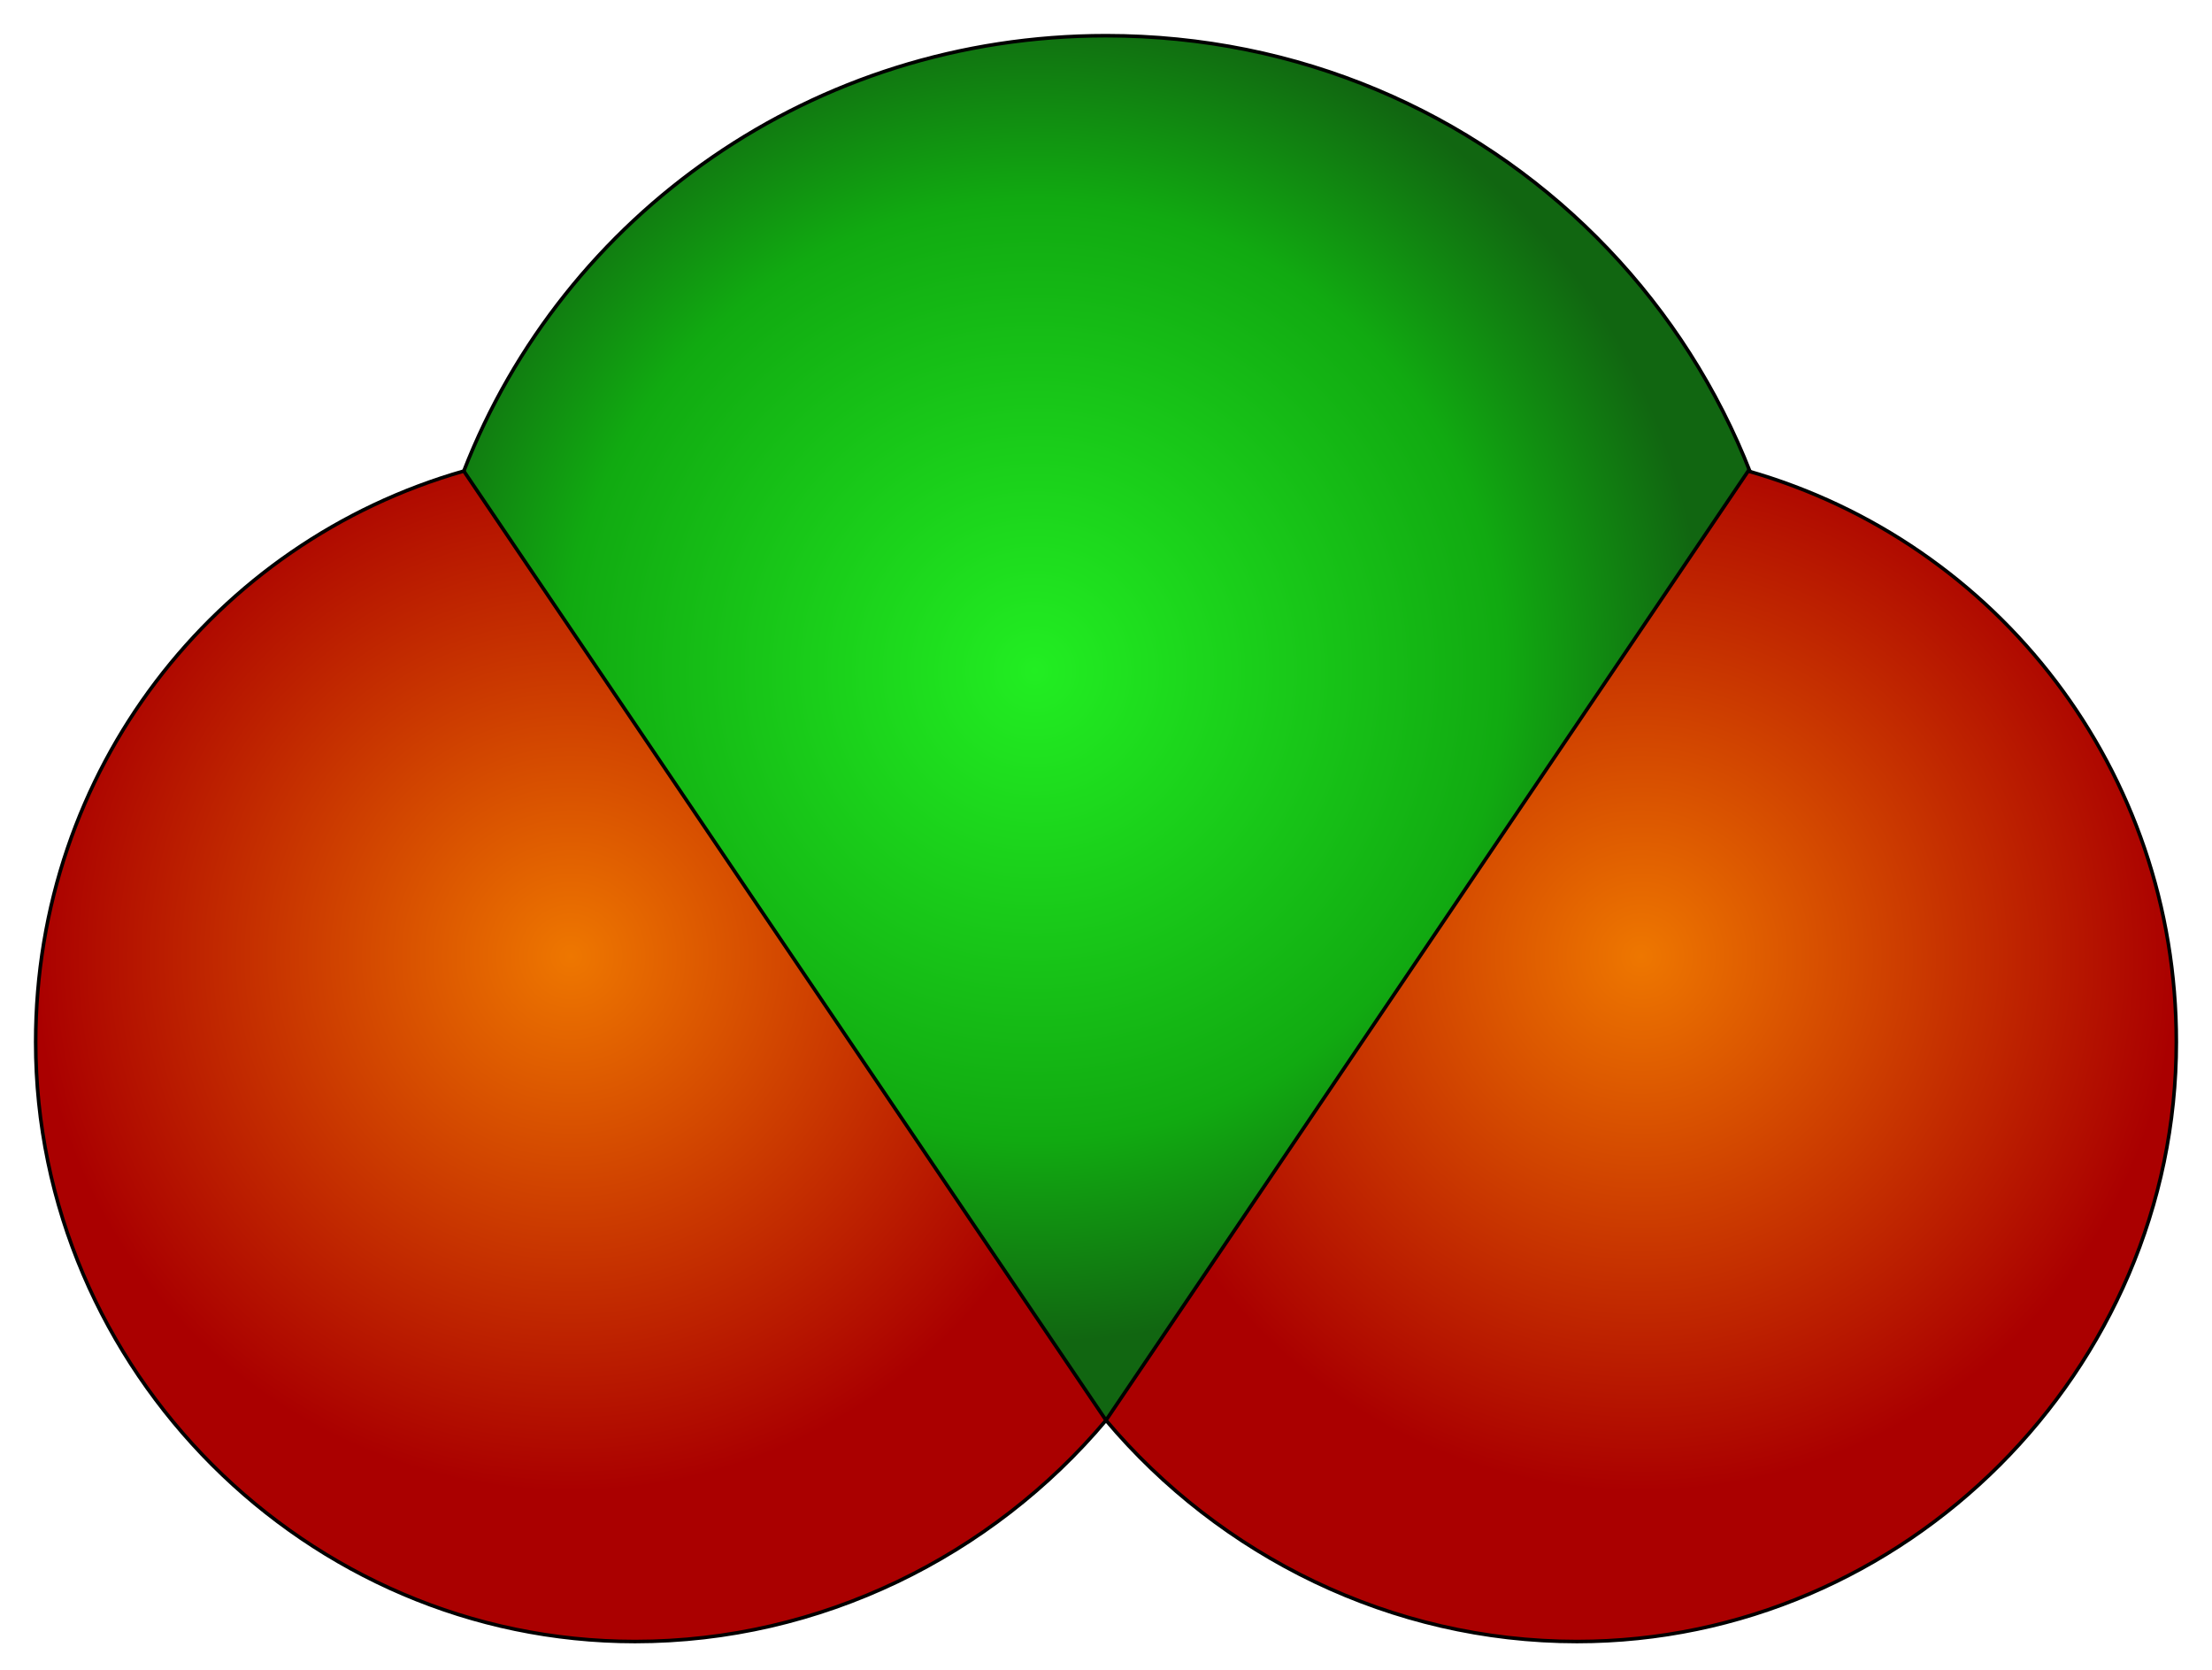
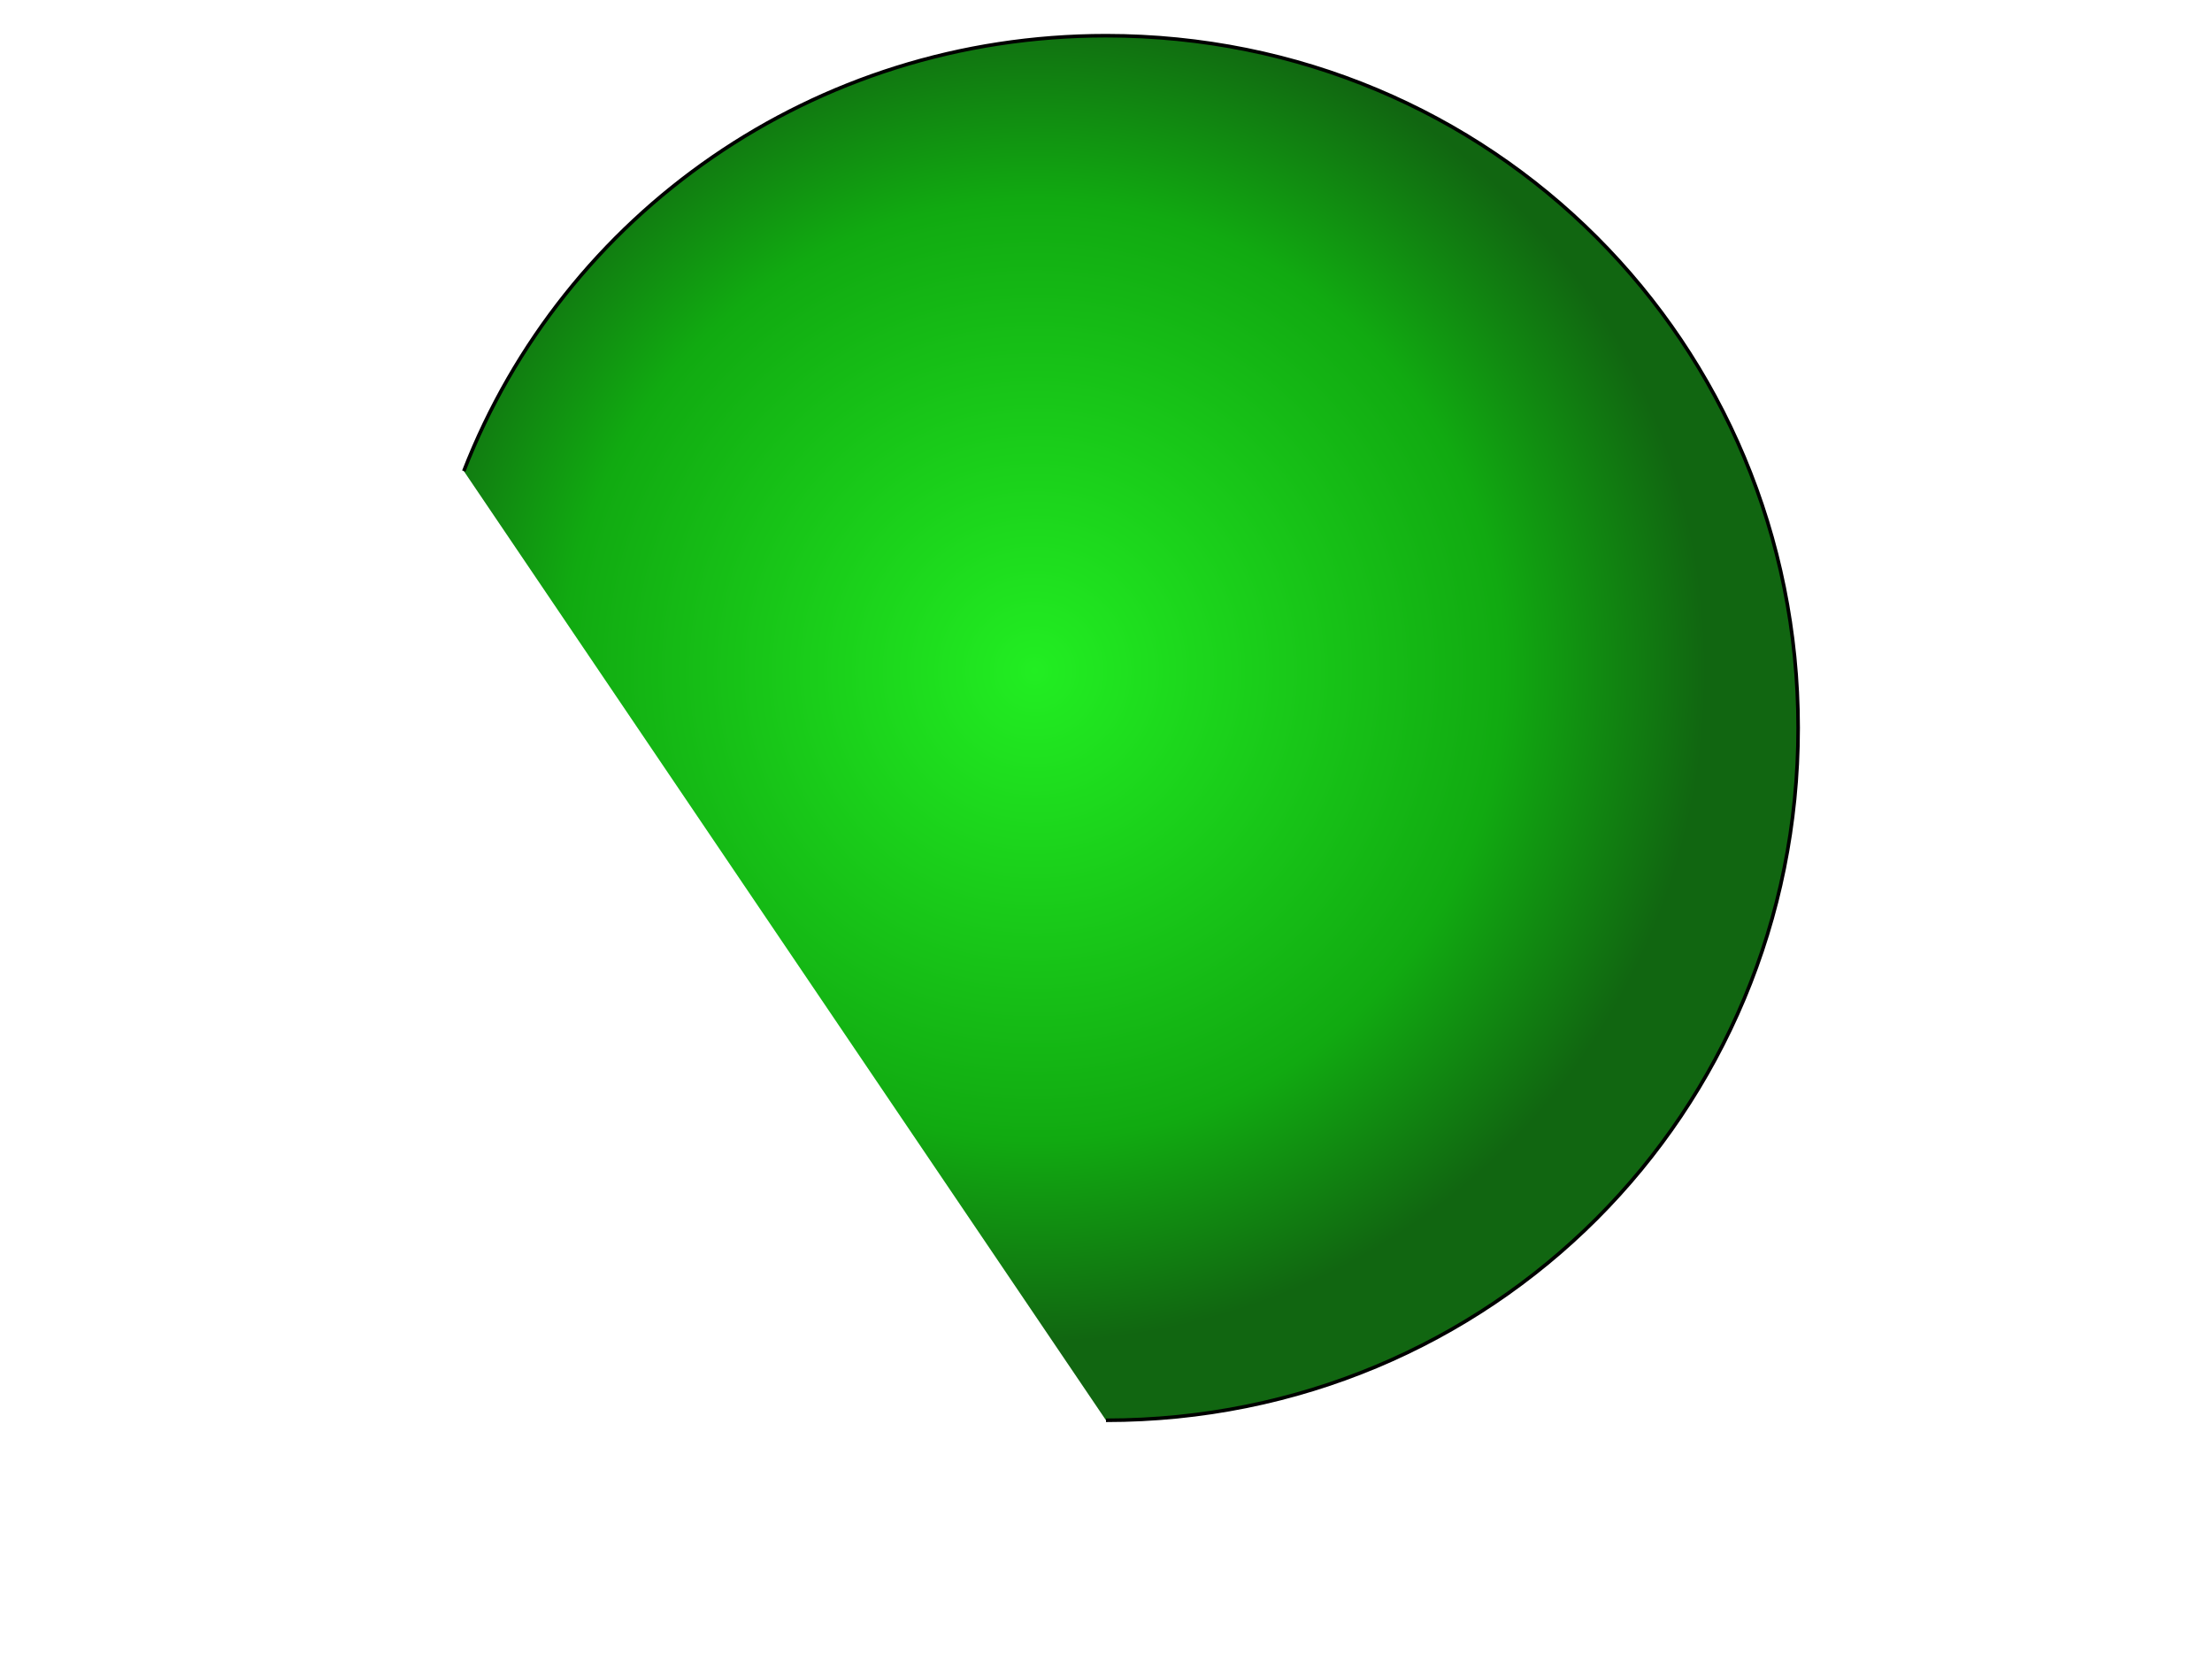
<svg xmlns="http://www.w3.org/2000/svg" xmlns:xlink="http://www.w3.org/1999/xlink" width="310mm" height="234mm" version="1.1" viewBox="0 0 310 234">
  <defs>
    <radialGradient id="b" cx="114" cy="104" r="94" gradientTransform="translate(31-10)" gradientUnits="userSpaceOnUse">
      <stop stop-color="#2e2" offset="0" />
      <stop stop-color="#1a1" offset=".7" />
      <stop stop-color="#161" offset="1" />
    </radialGradient>
    <radialGradient id="a" cx="38" cy="150" r="75" gradientTransform="translate(42-16)" gradientUnits="userSpaceOnUse">
      <stop stop-color="#e70" offset="0" />
      <stop stop-color="#a00" offset="1" />
    </radialGradient>
  </defs>
  <g stroke-width=".5" stroke="#000">
    <path d="m65 66c14-36 49-61 90-61 54 0 97 43 97 97 0 54-43 97-97 97" fill="url(#b)" />
-     <path id="c" d="m155 199c-16 19-40 31-66 31-46 0-84-38-84-84 0-38 25-70 60-80z" fill="url(#a)" />
    <use transform="matrix(-1 0 0 1 310 0)" xlink:href="#c" />
  </g>
</svg>